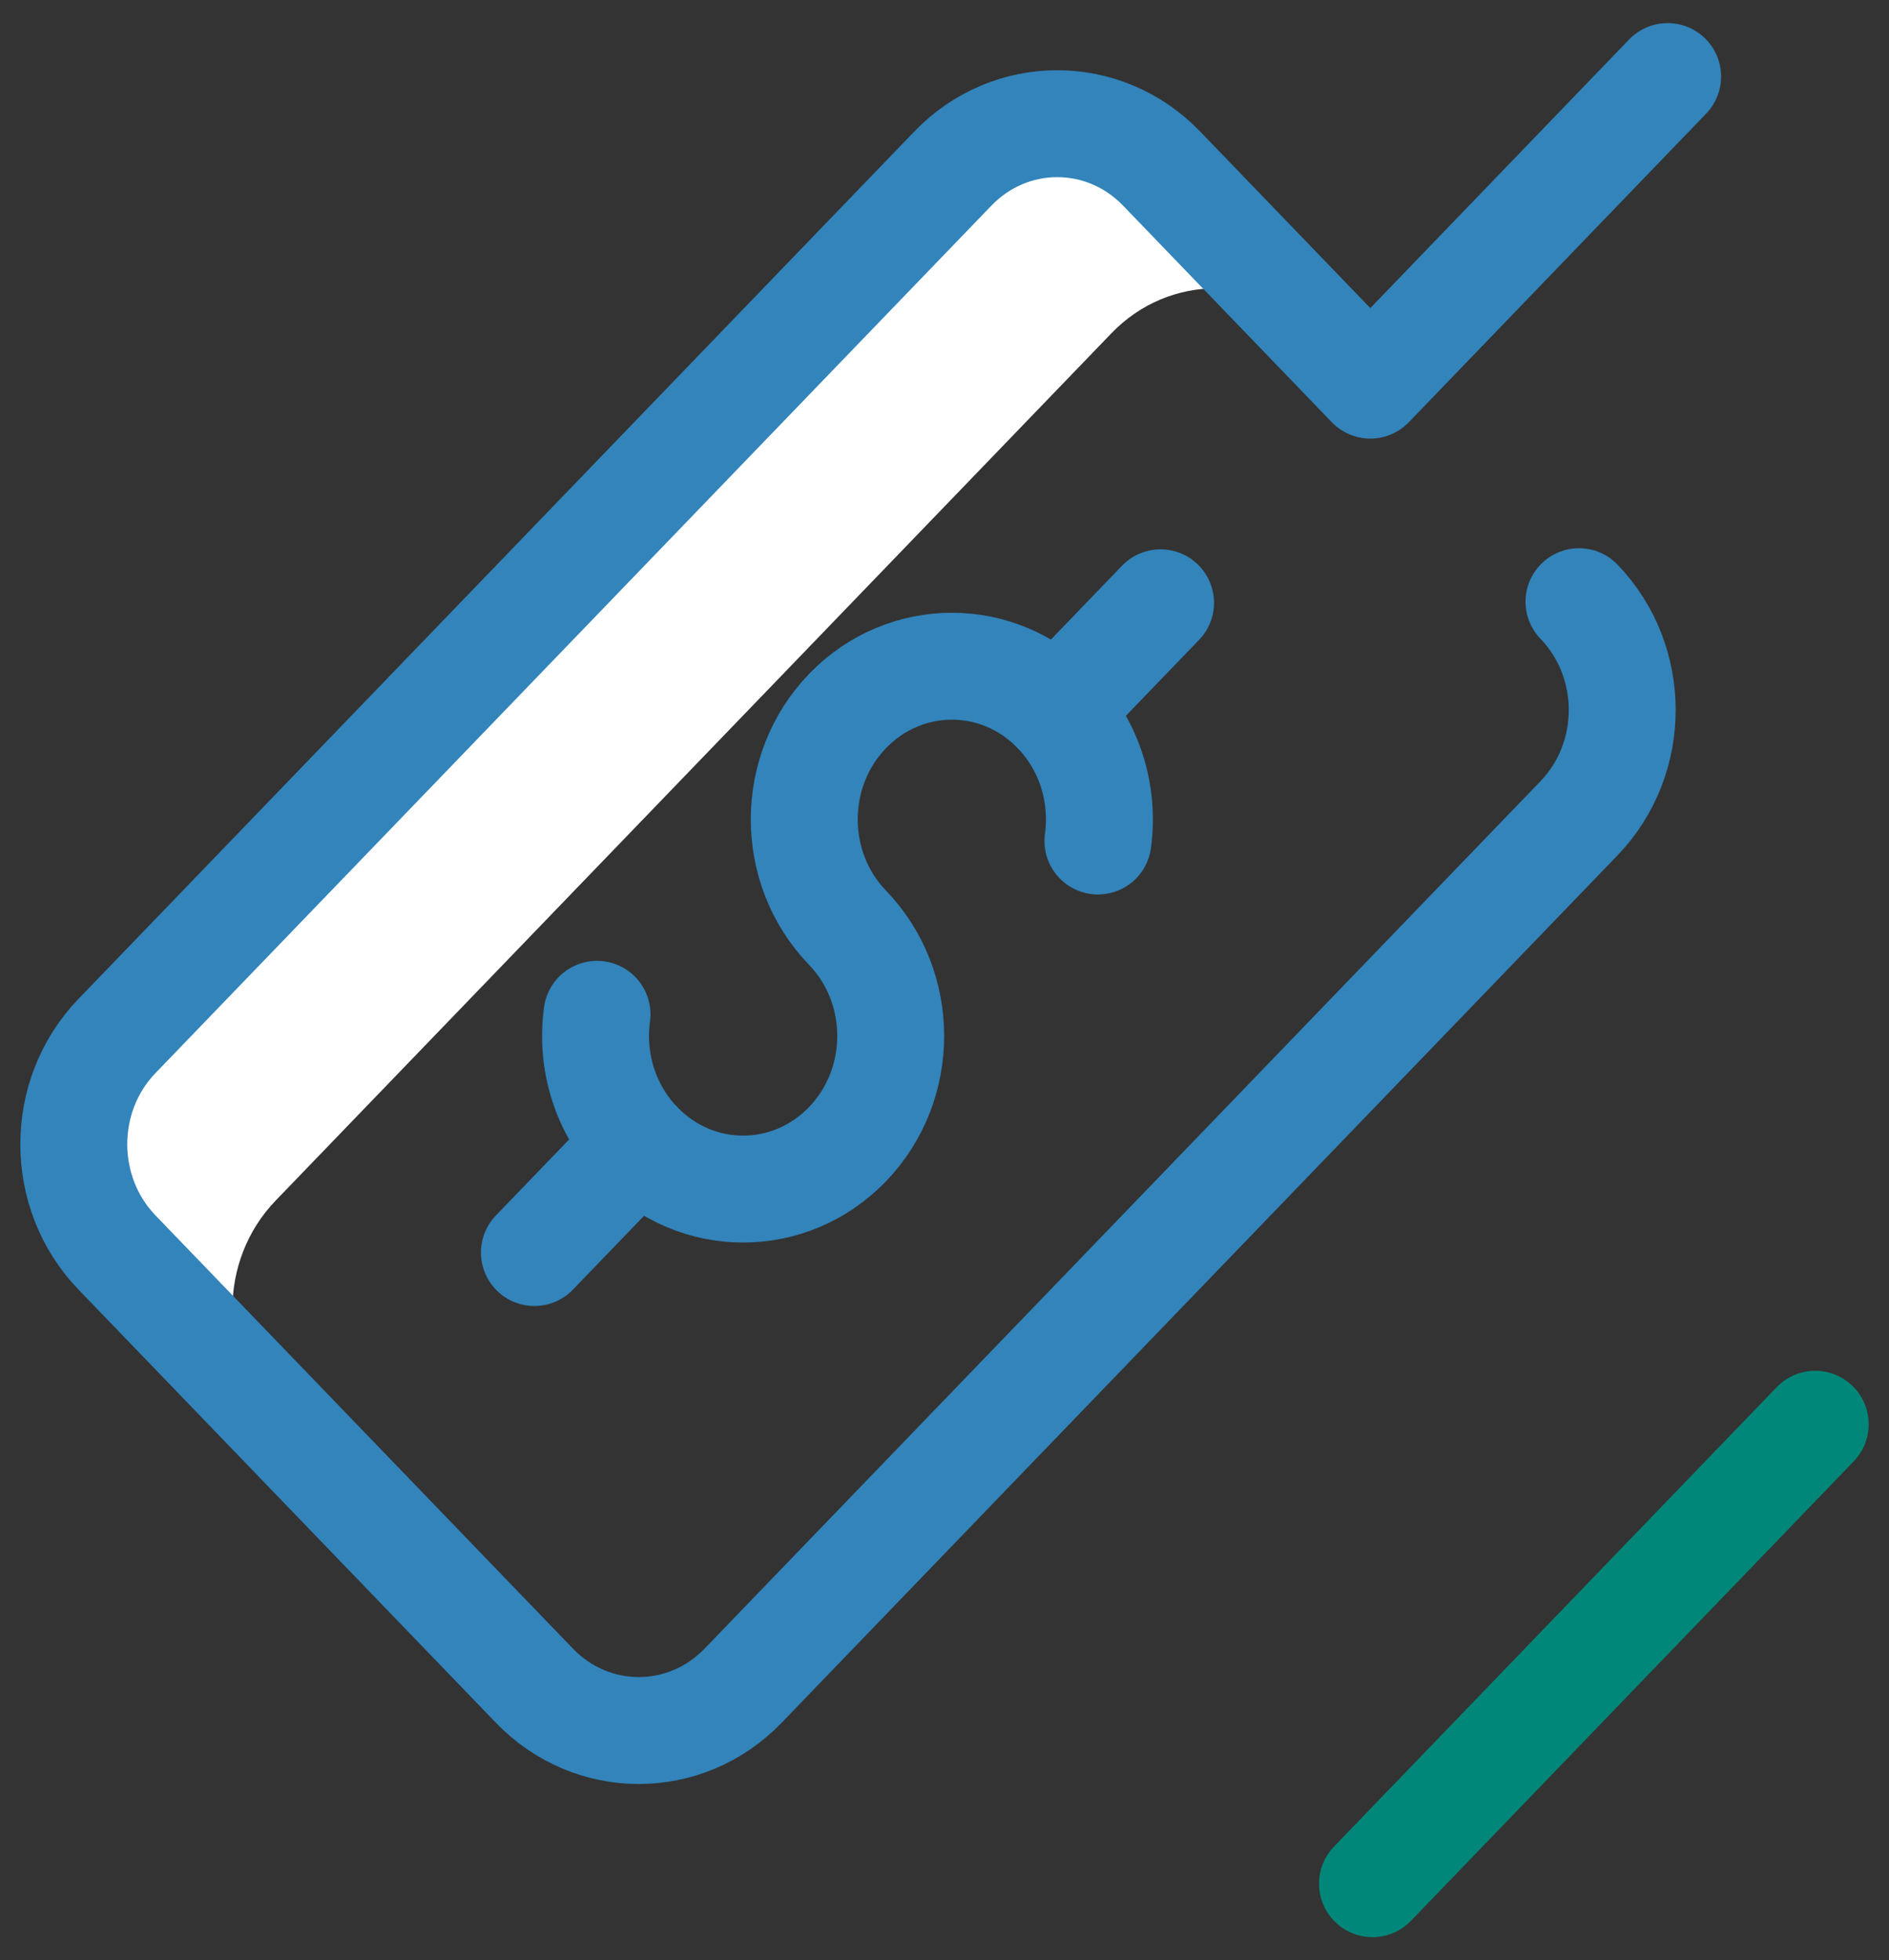
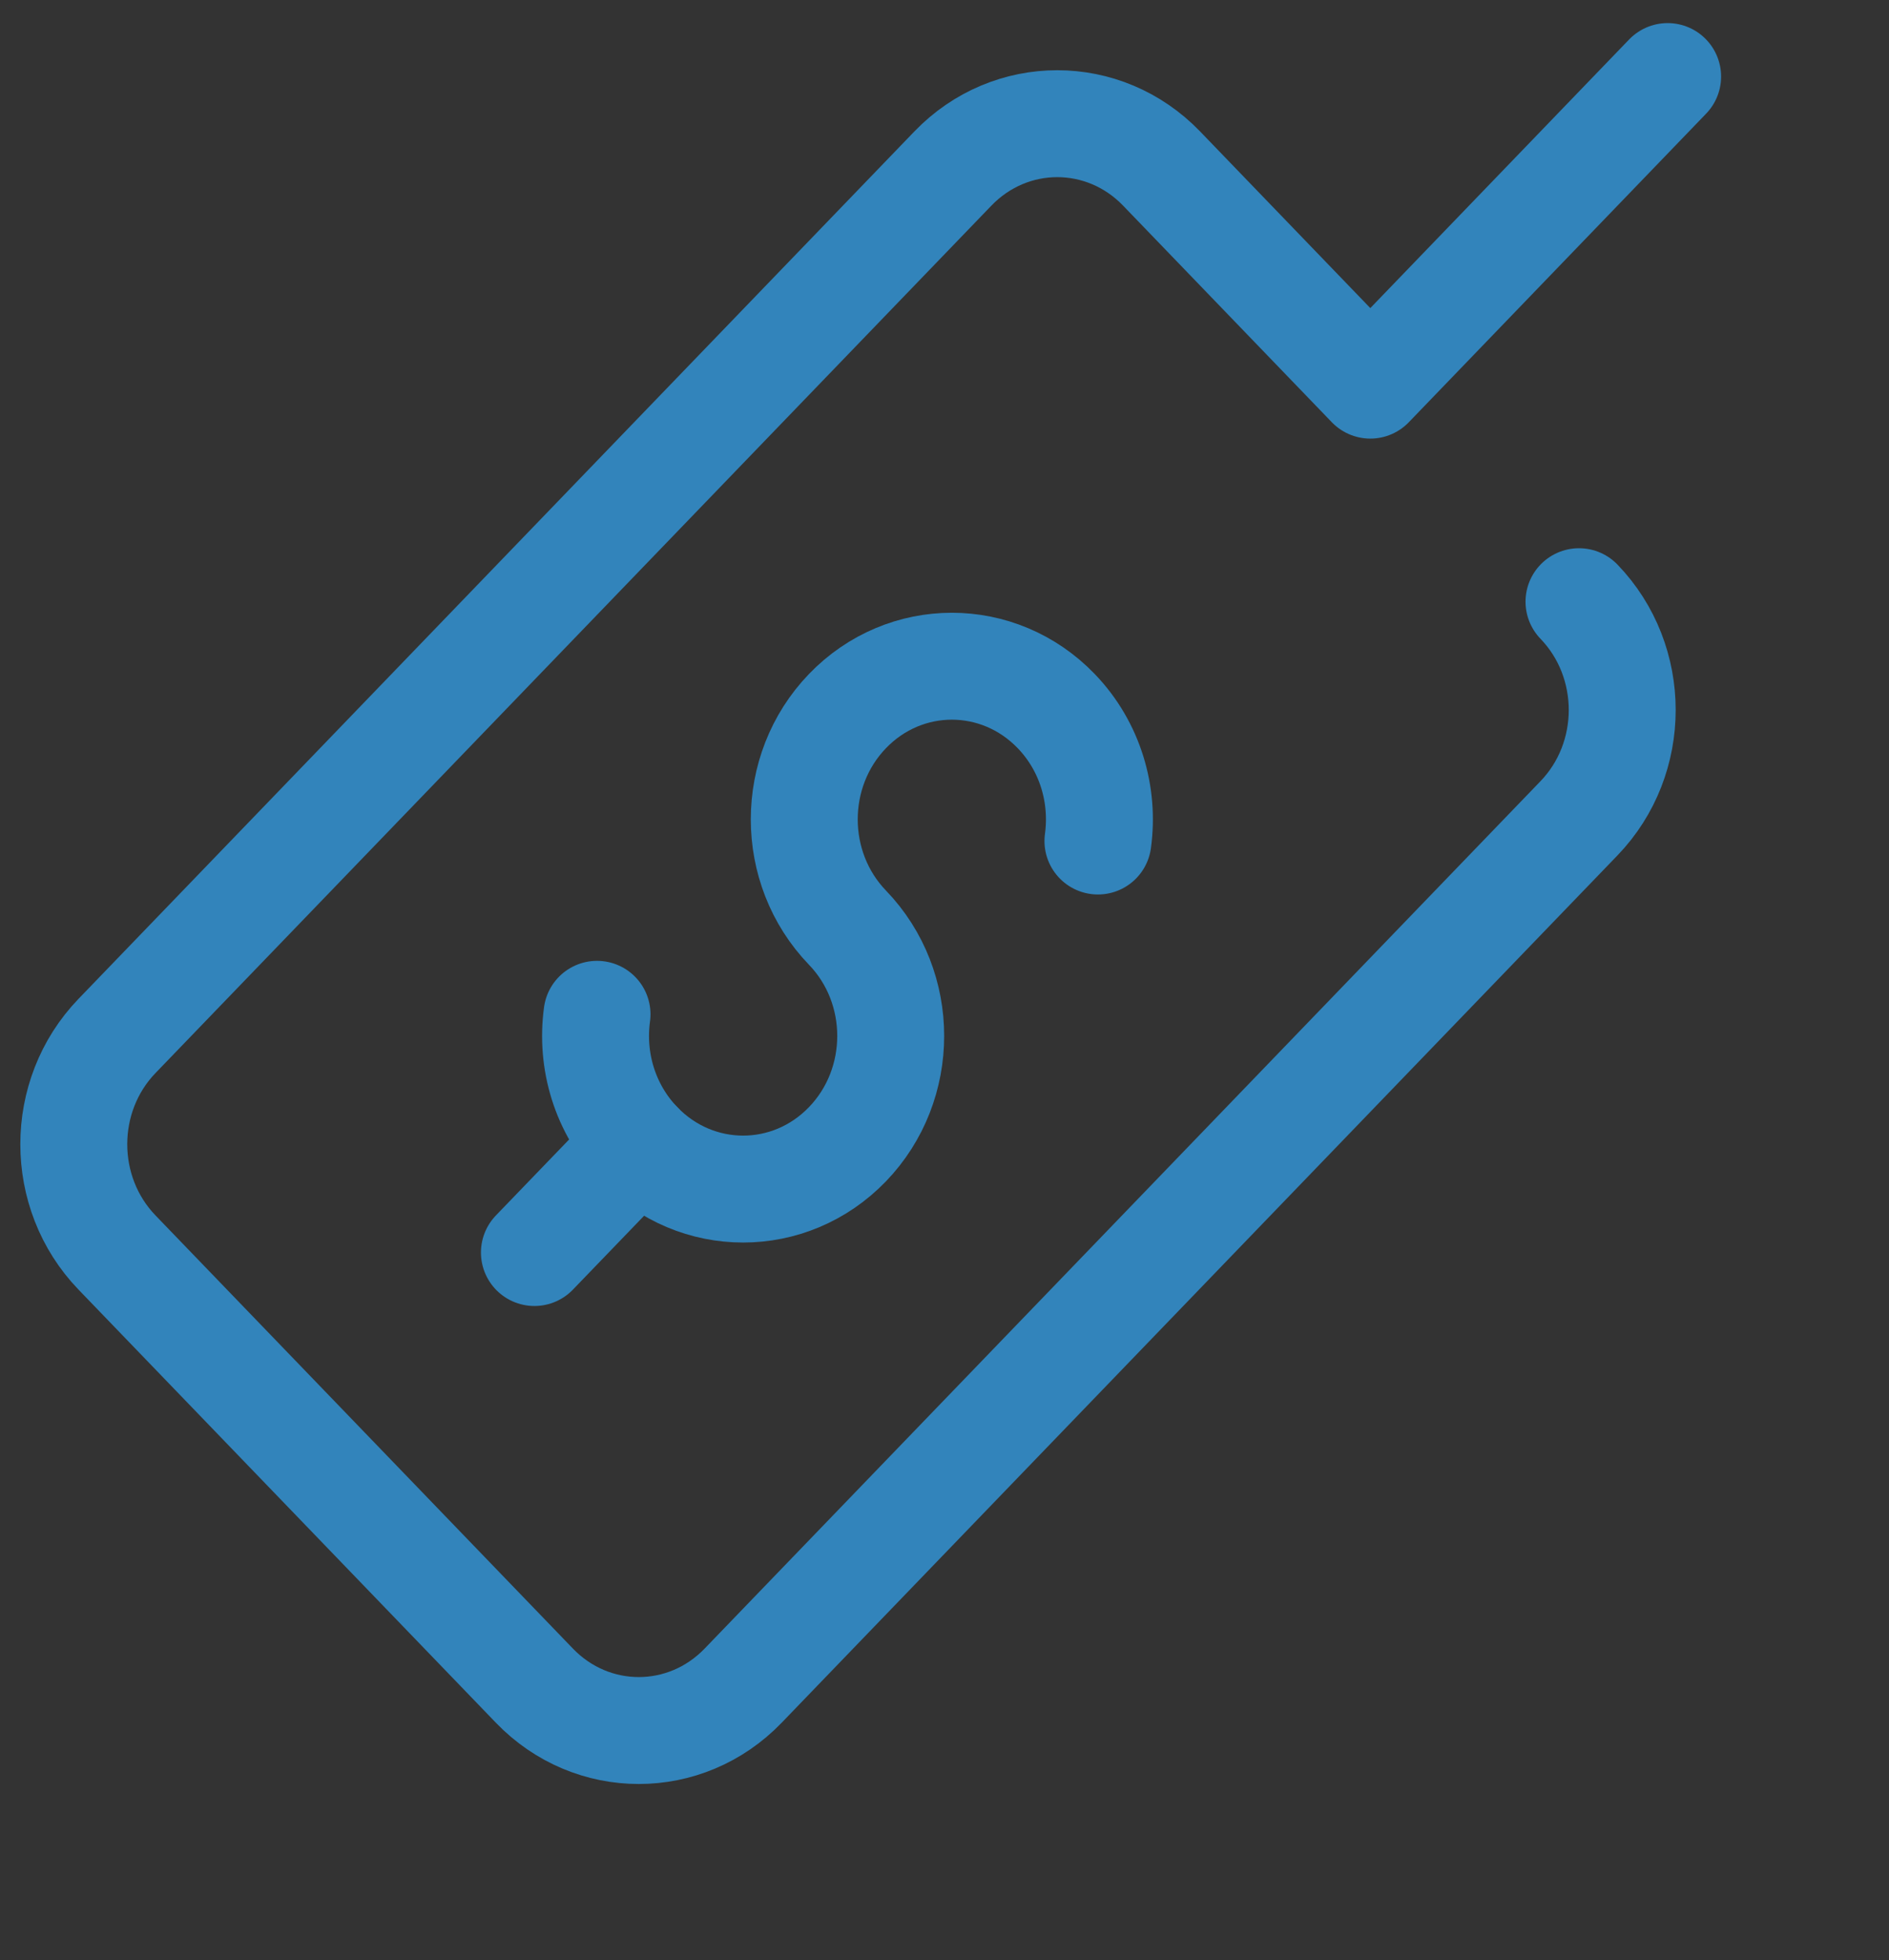
<svg xmlns="http://www.w3.org/2000/svg" width="53" height="55" viewBox="0 0 53 55" fill="none">
  <rect x="0" y="0" width="53" height="55" fill="#333333" stroke="none" />
  <g clip-path="url(#clip0_5_74)">
    <mask id="mask0_5_74" style="mask-type:luminance" maskUnits="userSpaceOnUse" x="0" y="0" width="53" height="55">
      <path d="M53 0H0V55H53V0Z" fill="white" />
    </mask>
    <g mask="url(#mask0_5_74)">
-       <path d="M7.734 33.685L31.186 9.348C32.803 7.67 35.425 7.67 37.042 9.348L32.591 4.729C30.974 3.051 28.352 3.051 26.735 4.729L3.283 29.066C1.666 30.744 1.666 33.465 3.283 35.143L7.734 39.762C6.117 38.084 6.117 35.363 7.734 33.685Z" fill="white" />
      <path d="M44.302 16.882C45.919 18.56 45.919 21.281 44.302 22.959L20.85 47.296C19.233 48.974 16.611 48.974 14.994 47.296L3.283 35.143C1.666 33.465 1.666 30.744 3.283 29.066L26.735 4.729C28.352 3.051 30.974 3.051 32.591 4.729L38.447 10.806L46.789 2.148" stroke="#3284BB" stroke-width="3" stroke-miterlimit="10" stroke-linecap="round" stroke-linejoin="round" />
      <path d="M16.751 28.459C16.574 29.751 16.965 31.11 17.922 32.104C19.539 33.782 22.161 33.782 23.778 32.104C25.395 30.426 25.395 27.706 23.778 26.028C22.161 24.35 22.161 21.629 23.778 19.951C25.395 18.273 28.017 18.273 29.634 19.951C30.592 20.945 30.982 22.305 30.805 23.597" stroke="#3284BB" stroke-width="3" stroke-miterlimit="10" stroke-linecap="round" stroke-linejoin="round" />
      <path d="M14.994 35.143L17.922 32.105" stroke="#3284BB" stroke-width="3" stroke-miterlimit="10" stroke-linecap="round" stroke-linejoin="round" />
-       <path d="M29.634 19.951L32.562 16.913" stroke="#3284BB" stroke-width="3" stroke-miterlimit="10" stroke-linecap="round" stroke-linejoin="round" />
-       <path d="M38.508 52.852L50.93 39.961" stroke="#008779" stroke-width="3" stroke-miterlimit="10" stroke-linecap="round" stroke-linejoin="round" />
    </g>
  </g>
  <defs>
    <clipPath id="clip0_5_74">
      <rect width="53" height="55" fill="white" />
    </clipPath>
  </defs>
</svg>